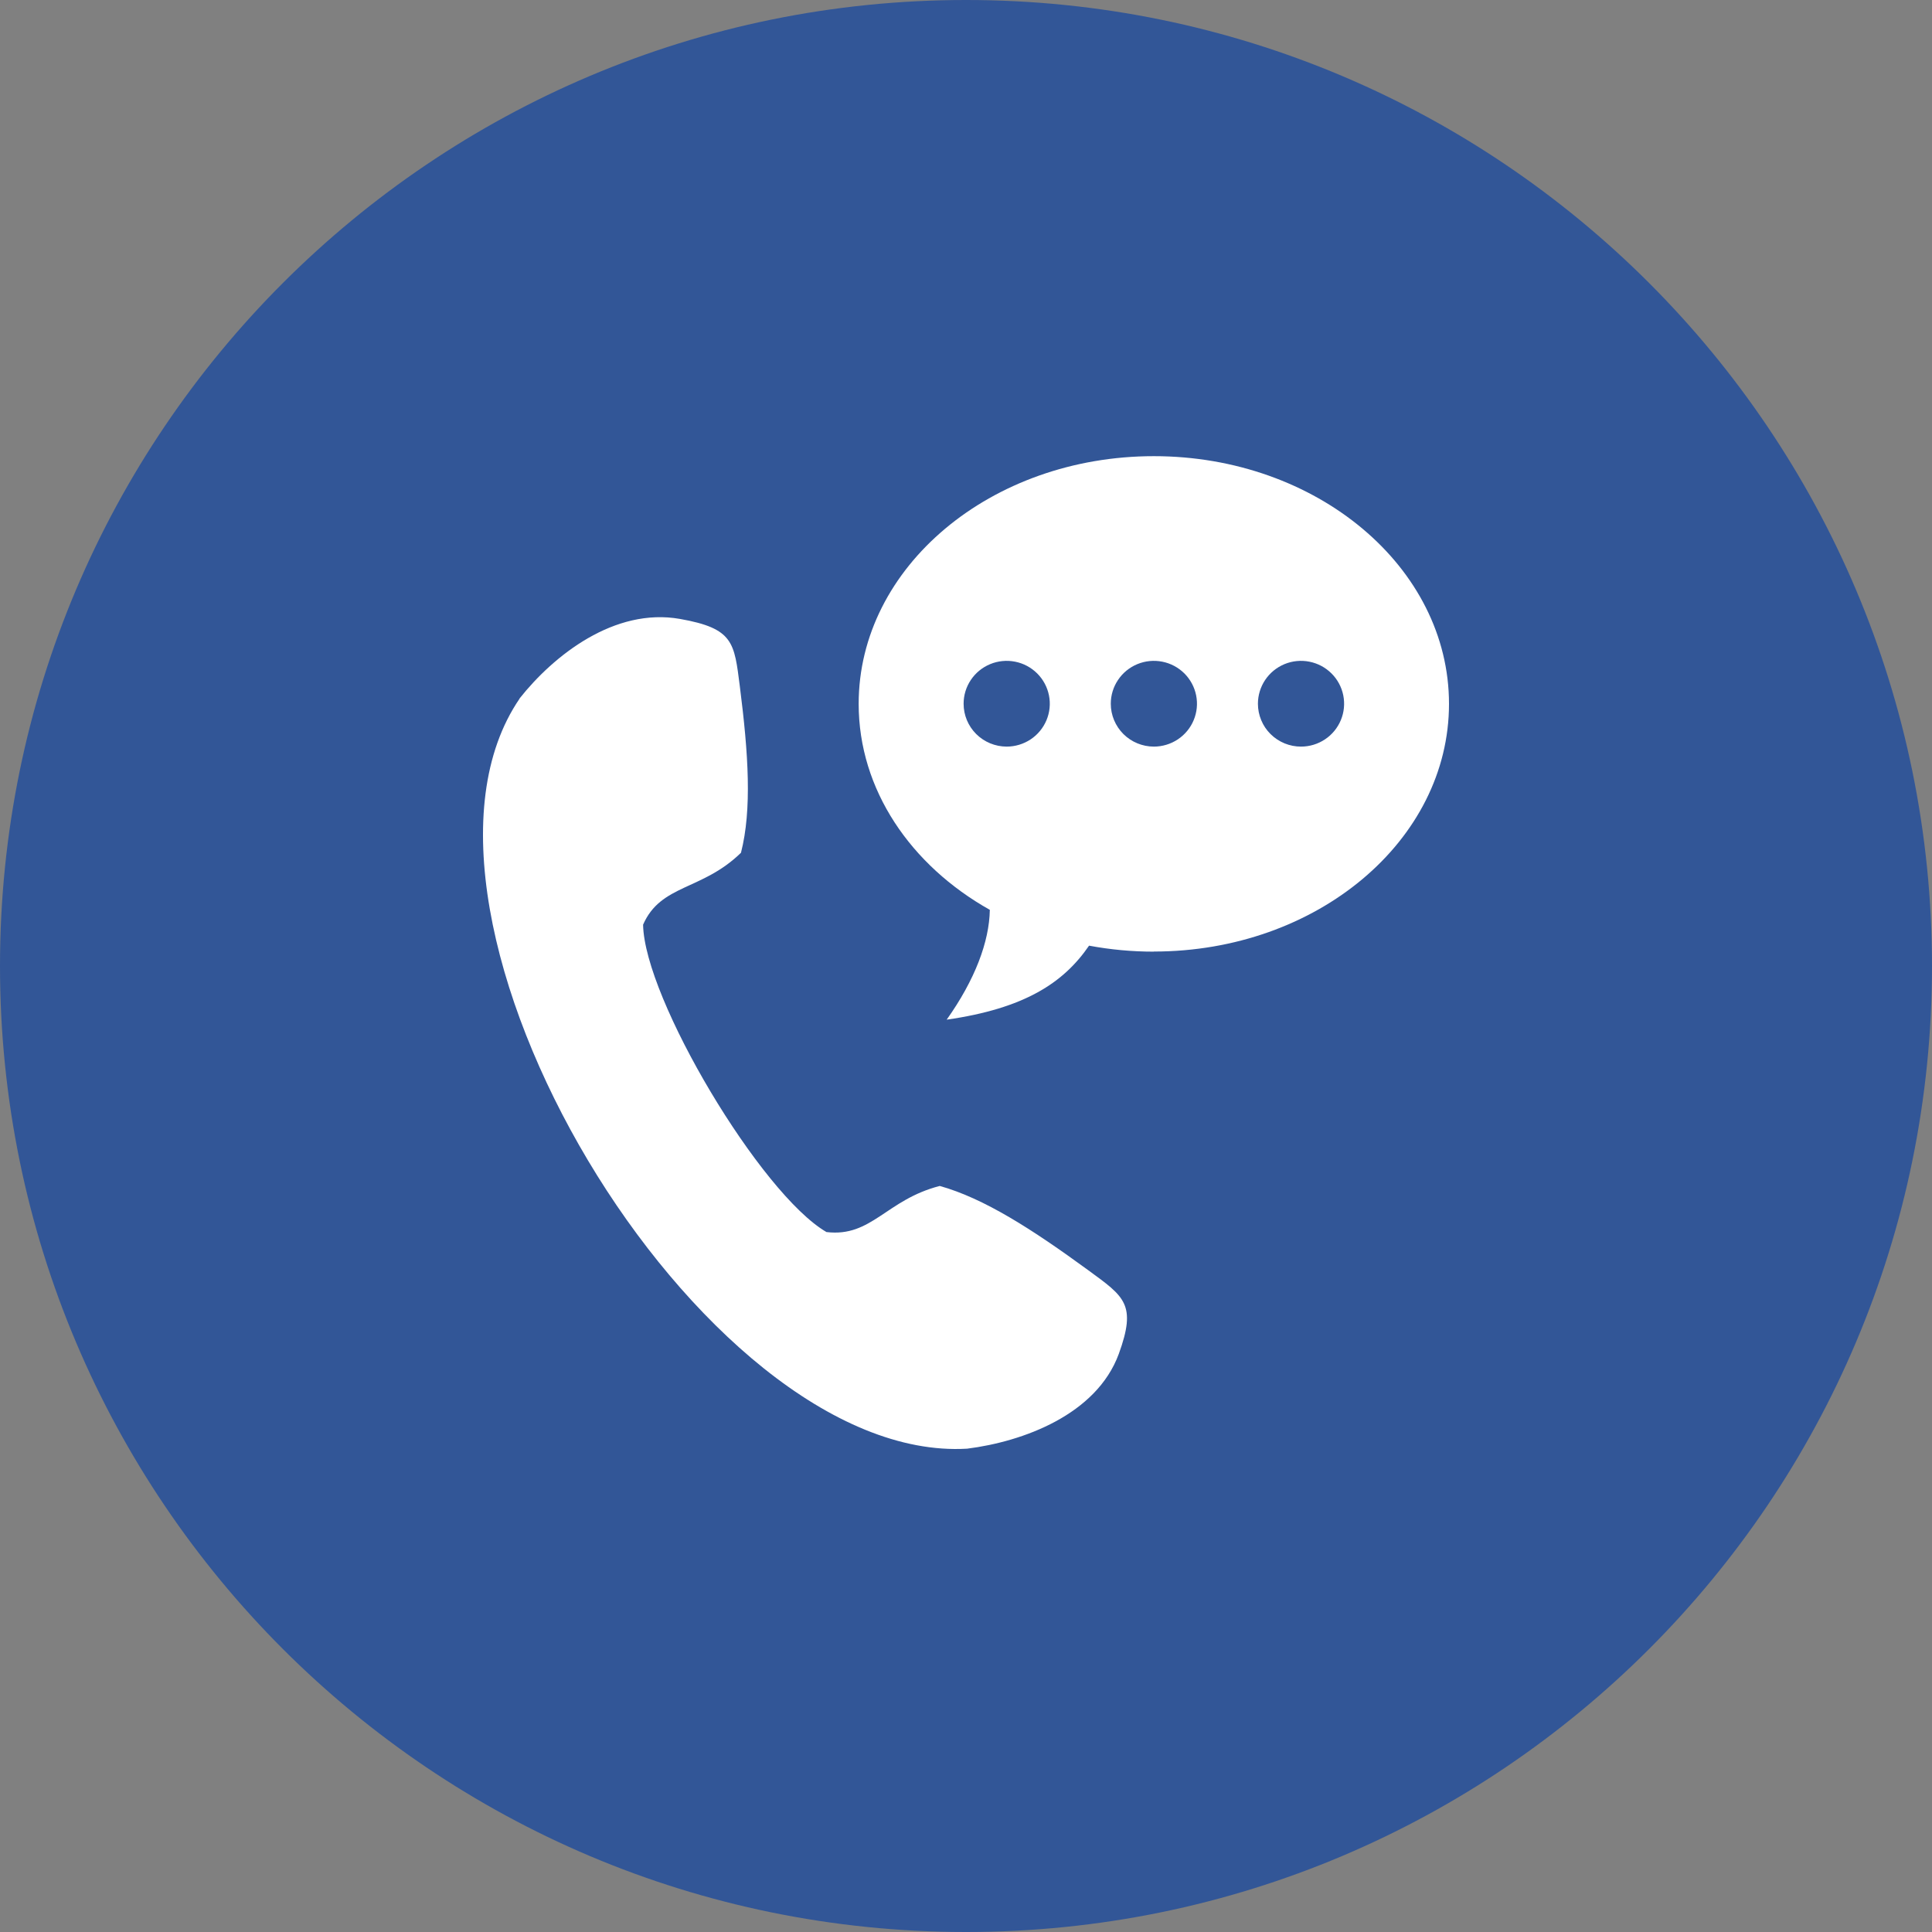
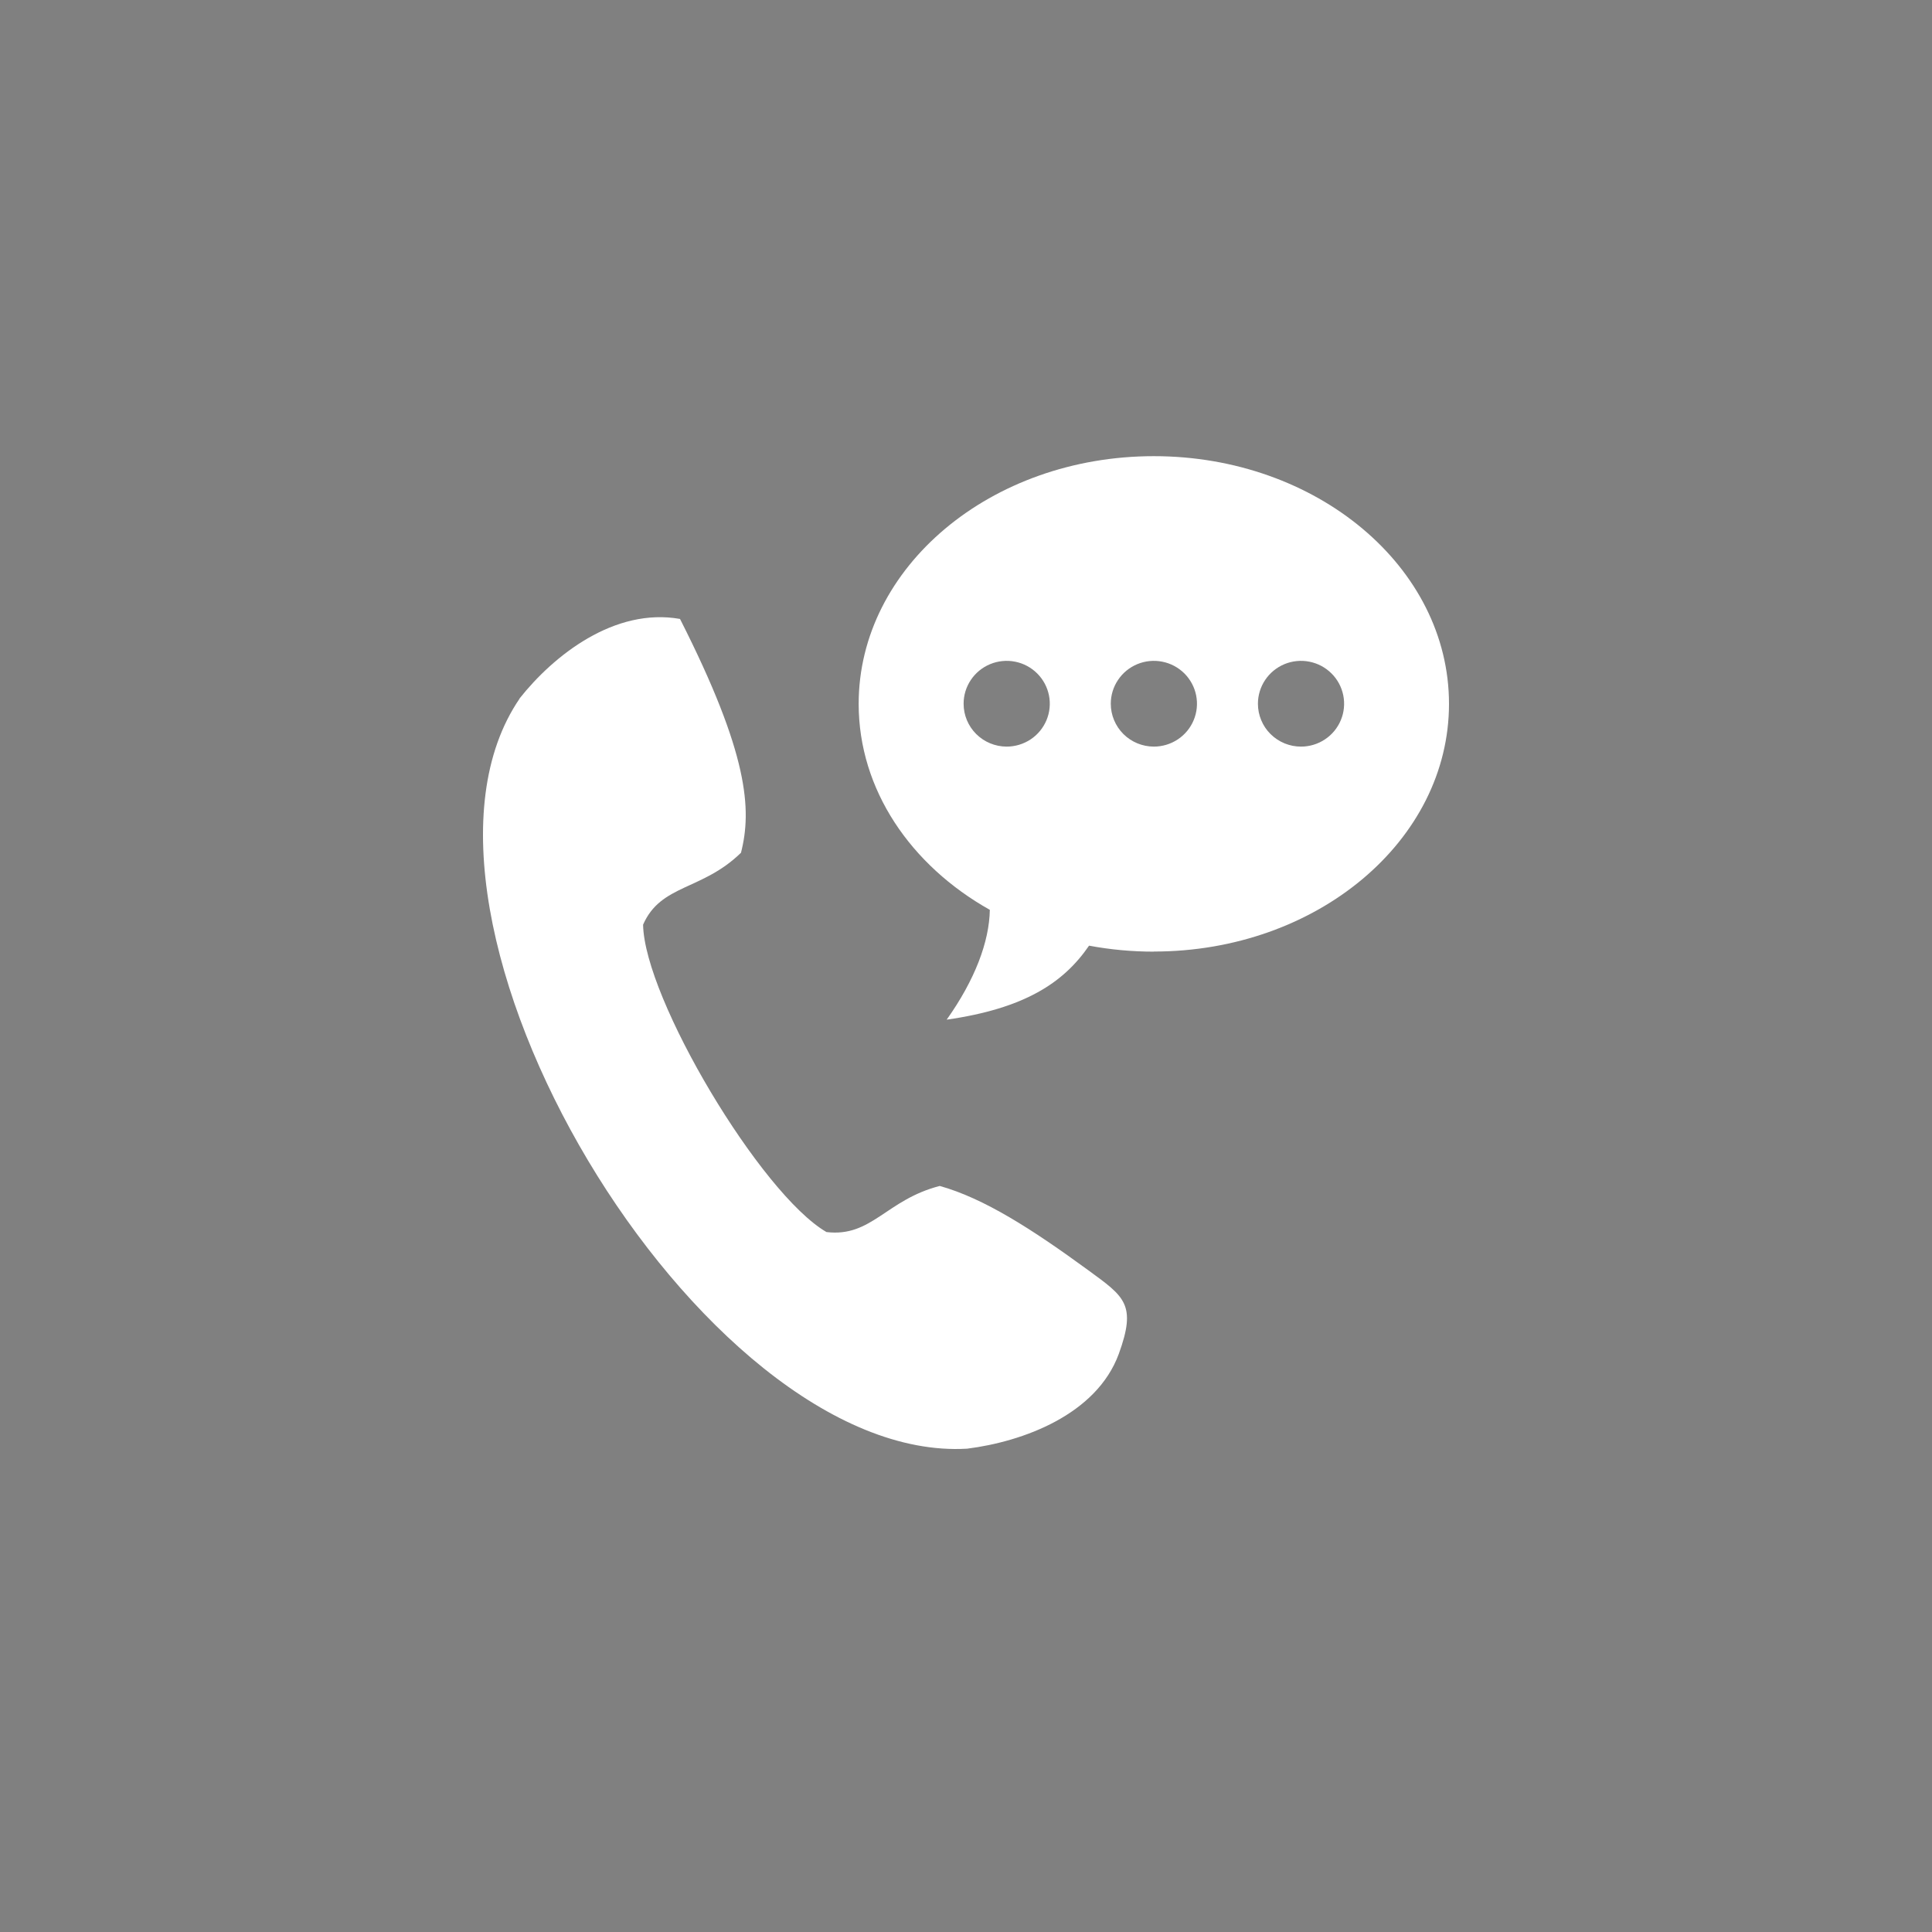
<svg xmlns="http://www.w3.org/2000/svg" width="72" height="72" viewBox="0 0 72 72" fill="none">
  <rect x="0" y="0" width="72" height="72" fill="#808080" stroke="none" />
-   <path d="M72 36C72 55.882 55.882 72 36 72C16.118 72 0 55.882 0 36C0 16.118 16.118 0 36 0C55.882 0 72 16.118 72 36Z" fill="#325697" />
-   <path fill-rule="evenodd" clip-rule="evenodd" d="M19.358 26.036C20.638 24.416 22.905 22.634 25.342 23.066C27.343 23.42 27.362 23.947 27.571 25.575C27.892 28.093 28.026 30.167 27.614 31.78C26.159 33.198 24.63 32.946 23.966 34.46C24.013 37.215 28.353 44.495 30.8 45.915C32.486 46.117 33.025 44.71 35.022 44.197C36.676 44.66 38.462 45.808 40.554 47.336C41.906 48.325 42.367 48.606 41.693 50.459C40.862 52.717 38.134 53.725 36.042 53.988C26.096 54.57 13.87 34.08 19.364 26.036H19.358Z" fill="white" />
+   <path fill-rule="evenodd" clip-rule="evenodd" d="M19.358 26.036C20.638 24.416 22.905 22.634 25.342 23.066C27.892 28.093 28.026 30.167 27.614 31.78C26.159 33.198 24.63 32.946 23.966 34.46C24.013 37.215 28.353 44.495 30.8 45.915C32.486 46.117 33.025 44.71 35.022 44.197C36.676 44.66 38.462 45.808 40.554 47.336C41.906 48.325 42.367 48.606 41.693 50.459C40.862 52.717 38.134 53.725 36.042 53.988C26.096 54.57 13.87 34.08 19.364 26.036H19.358Z" fill="white" />
  <path fill-rule="evenodd" clip-rule="evenodd" d="M43 35.465C42.19 35.465 41.382 35.391 40.586 35.242C39.638 36.625 38.184 37.584 35.28 38C36.337 36.511 36.868 35.091 36.888 33.907C33.941 32.253 32 29.43 32 26.231C32 21.133 36.925 17 43 17C49.075 17 54 21.133 54 26.231C54 31.33 49.075 35.461 43 35.461V35.465ZM37.515 27.824C37.833 27.824 38.143 27.73 38.408 27.555C38.672 27.38 38.878 27.13 39 26.838C39.122 26.546 39.154 26.225 39.092 25.915C39.03 25.605 38.877 25.32 38.652 25.096C38.428 24.873 38.141 24.72 37.83 24.659C37.518 24.597 37.195 24.629 36.901 24.75C36.608 24.871 36.357 25.076 36.181 25.339C36.004 25.602 35.91 25.912 35.911 26.228C35.911 26.651 36.08 27.056 36.381 27.356C36.682 27.655 37.09 27.823 37.515 27.824ZM48.485 27.824C48.803 27.824 49.114 27.73 49.378 27.554C49.642 27.379 49.848 27.129 49.969 26.837C50.091 26.545 50.122 26.224 50.06 25.913C49.998 25.604 49.845 25.319 49.62 25.096C49.395 24.872 49.109 24.72 48.797 24.659C48.486 24.597 48.163 24.629 47.869 24.75C47.576 24.872 47.325 25.077 47.149 25.34C46.973 25.603 46.879 25.912 46.879 26.228C46.879 26.437 46.921 26.645 47.002 26.839C47.082 27.033 47.2 27.209 47.35 27.357C47.499 27.505 47.676 27.622 47.871 27.703C48.066 27.783 48.274 27.824 48.485 27.824ZM43 27.824C43.318 27.824 43.629 27.73 43.893 27.555C44.157 27.38 44.364 27.13 44.485 26.838C44.607 26.546 44.639 26.225 44.577 25.915C44.515 25.605 44.362 25.32 44.138 25.096C43.913 24.873 43.626 24.72 43.315 24.659C43.003 24.597 42.68 24.629 42.386 24.75C42.093 24.871 41.842 25.076 41.666 25.339C41.489 25.602 41.395 25.912 41.396 26.228C41.396 26.651 41.566 27.056 41.866 27.356C42.167 27.655 42.575 27.823 43 27.824Z" fill="white" />
</svg>